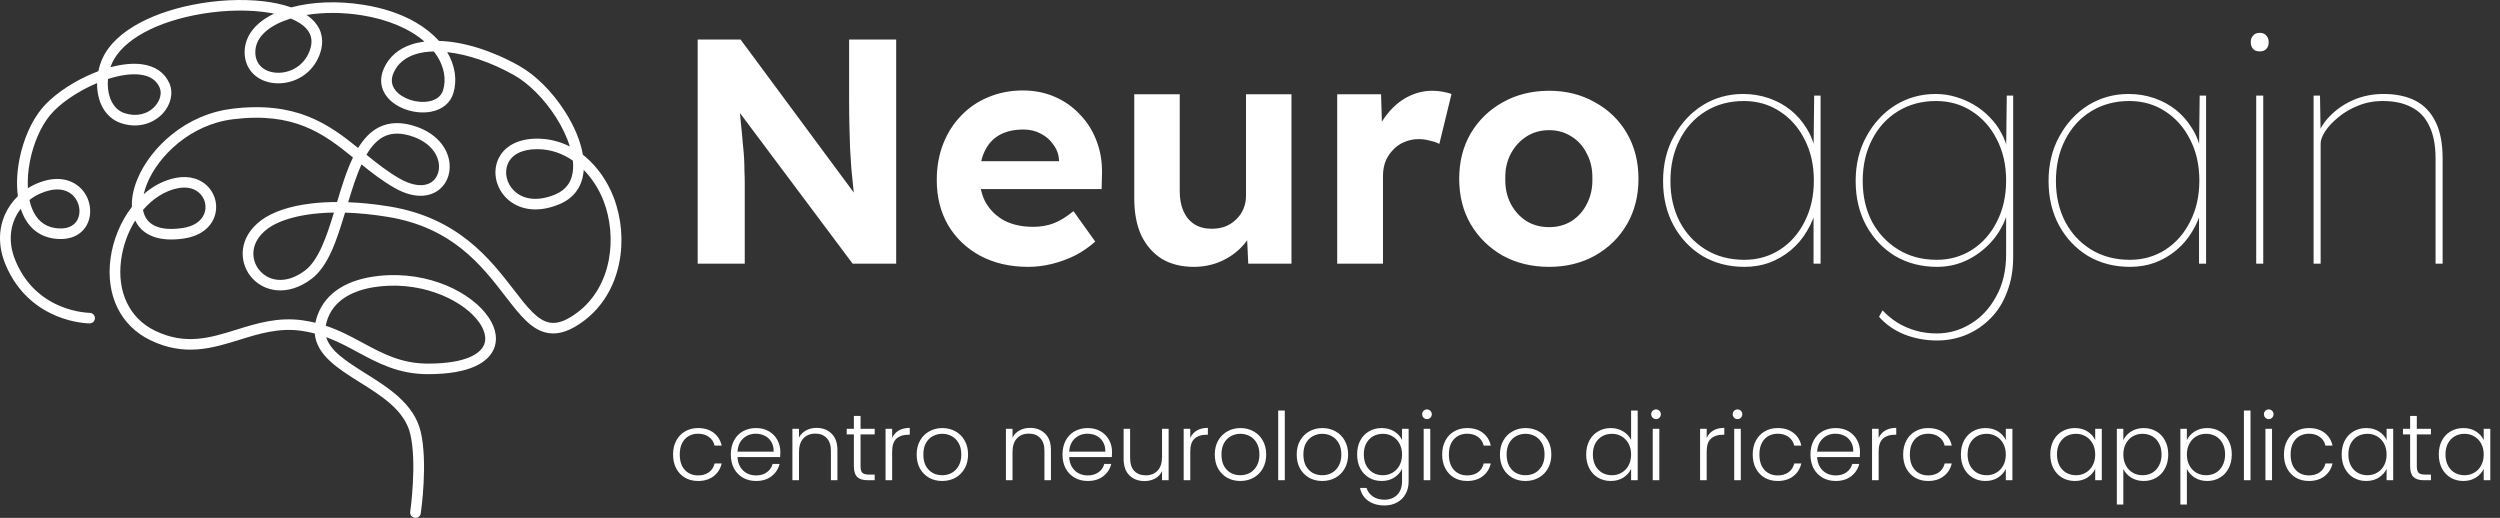
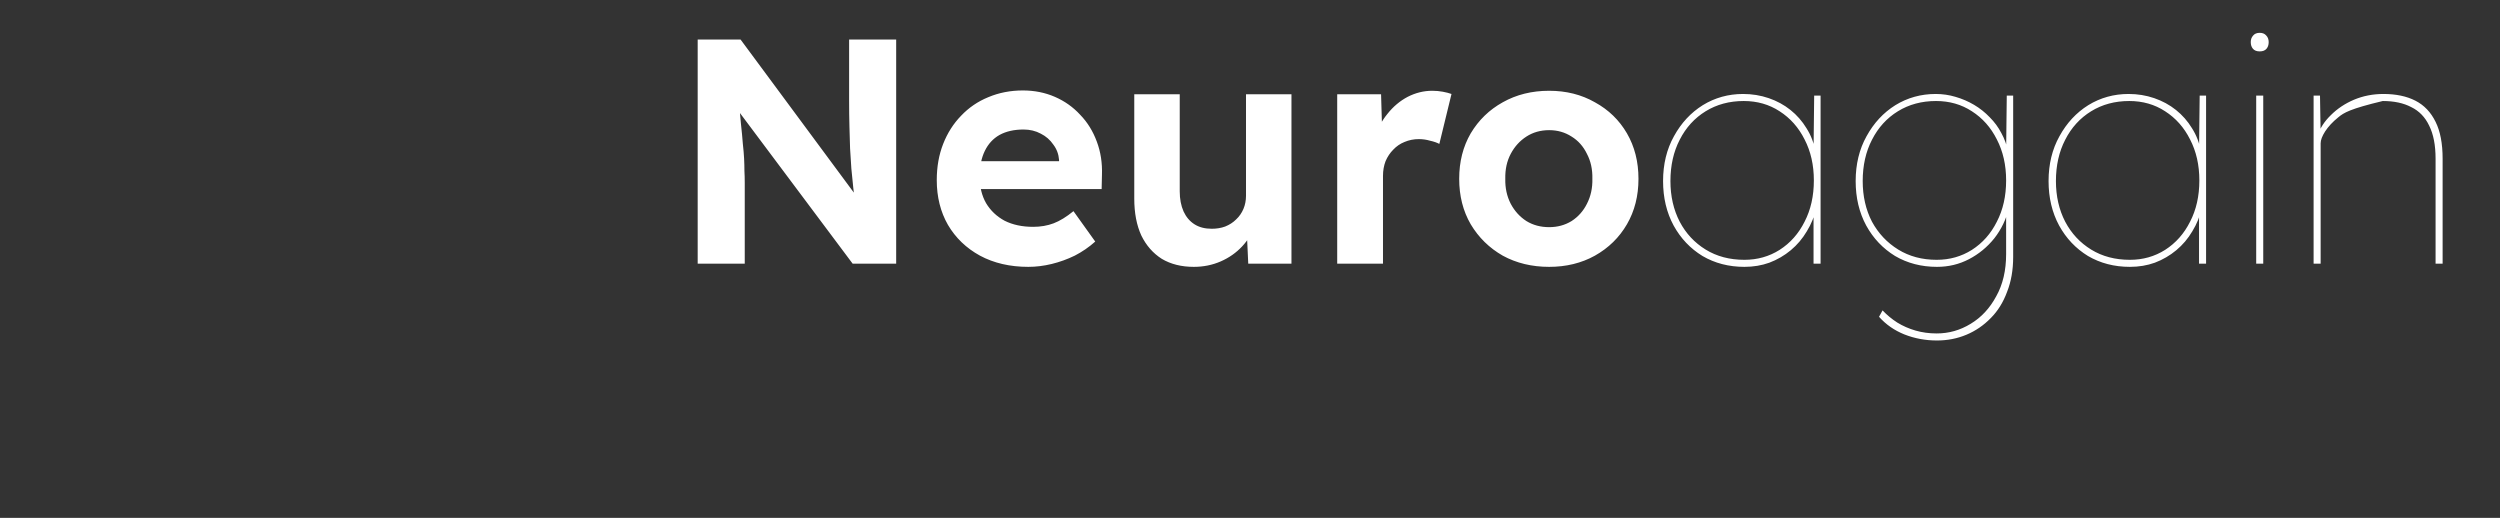
<svg xmlns="http://www.w3.org/2000/svg" width="531" height="110" viewBox="0 0 531 110" fill="none">
  <rect x="0" y="0" width="531" height="110" fill="#333333" stroke="none" />
-   <path d="M88.254 109.998C88.199 109.998 88.144 109.993 88.09 109.987C87.469 109.899 87.037 109.332 87.126 108.718C87.142 108.614 88.608 98.346 87.144 92.188C85.948 87.159 81.094 84.121 76.401 81.184C71.883 78.357 67.243 75.451 66.85 70.833C65.945 70.595 65.001 70.4 64.005 70.259C59.217 69.579 54.981 70.895 50.884 72.167C45.15 73.947 39.223 75.79 31.92 72.249C25.597 69.183 22.439 62.712 23.473 54.939C24.001 50.971 25.606 47.079 27.989 43.978C28 43.962 28.014 43.947 28.025 43.931C27.925 42.151 28.312 40.135 29.192 38.021C30.637 34.546 33.245 31.181 36.533 28.542C40.266 25.549 44.65 23.668 49.213 23.105C62.866 21.417 69.749 26.32 76.062 31.43C77.261 29.477 78.704 27.919 80.532 27.011C82.826 25.872 85.555 25.858 88.64 26.973C92.53 28.378 95.084 31.226 95.472 34.589C95.759 37.068 94.74 39.378 92.814 40.613C91.437 41.498 88.417 42.575 83.684 39.844C81.151 38.382 78.918 36.649 76.781 34.918C75.692 37.308 74.803 40.124 73.952 42.953C76.763 43.061 79.727 43.366 82.77 43.866C97.344 46.258 104.146 55.085 109.112 61.531C111.983 65.257 114.25 68.198 116.935 68.552C118.545 68.766 120.416 68.048 122.654 66.358C130.102 60.73 131.084 50.197 128.208 42.702C127.351 40.469 125.928 38.071 123.984 36.084C123.747 39.517 121.992 42.023 118.902 43.335C116.588 44.317 114.382 44.673 112.347 44.388C110.515 44.133 108.88 43.353 107.618 42.133C105.379 39.965 104.624 36.694 105.742 33.999C106.943 31.105 109.978 29.446 114.073 29.446C116.503 29.446 118.861 30.015 121.039 31.116C120.419 29.105 119.4 26.957 118.038 24.832C115.555 20.96 112.309 17.713 109.132 15.929C104.333 13.232 99.31 11.548 94.984 11.07C96.671 13.911 97.137 16.987 96.295 19.78C95.668 21.863 93.983 23.265 91.55 23.726C88.185 24.367 84.177 23.022 82.228 20.601C80.805 18.832 80.564 16.664 81.549 14.498C82.669 12.032 84.67 10.319 87.496 9.409C88.324 9.142 89.215 8.949 90.157 8.833C87.017 6.1 82.379 4.125 76.865 3.244C72.763 2.589 68.673 2.593 65.117 3.174C65.749 3.602 66.322 4.091 66.811 4.643C68.473 6.526 68.864 8.882 67.943 11.458C66.418 15.718 62.587 17.702 59.108 17.702C58.61 17.702 58.121 17.662 57.646 17.581C54.188 16.996 51.955 14.447 51.955 11.084C51.955 8.739 53.044 6.584 55.106 4.853C55.989 4.113 57.034 3.461 58.214 2.901C57.434 2.741 56.607 2.609 55.738 2.508C51.33 1.988 46.191 2.244 41.273 3.23C31.772 5.136 25.11 9.27 23.455 14.285C25.913 13.62 28.189 13.395 30.112 13.644C32.934 14.012 34.962 15.406 35.971 17.677C36.867 19.693 36.315 22.218 34.564 24.112C32.866 25.948 29.658 27.455 25.752 26.17C22.18 24.997 20.572 21.417 20.618 17.646C16.541 19.357 12.639 22.002 10.577 24.54C8.651 26.91 7.117 30.421 6.371 34.176C5.971 36.192 5.823 38.169 5.923 39.967C6.464 39.624 7.03 39.322 7.619 39.064C13.144 36.638 16.22 38.994 17.287 40.12C19.235 42.176 19.724 45.388 18.451 47.758C17.194 50.101 14.592 51.153 11.319 50.65C8.215 50.173 5.912 48.238 4.661 45.054C4.57 44.823 4.484 44.586 4.407 44.341C2.29 47.083 1.467 50.978 3.274 55.338C5.173 59.919 8.383 63.176 12.817 65.024C16.168 66.42 19.006 66.447 19.033 66.447C19.66 66.45 20.167 66.952 20.165 67.57C20.165 68.189 19.656 68.689 19.031 68.689C18.899 68.689 15.782 68.671 12.026 67.127C8.551 65.698 3.847 62.64 1.174 56.188C-0.348 52.52 -0.391 48.857 1.048 45.592C1.696 44.122 2.642 42.781 3.802 41.649C3.474 39.27 3.586 36.566 4.145 33.748C4.959 29.65 6.66 25.784 8.808 23.141C10.857 20.623 14.463 18.007 18.46 16.144C19.281 15.761 20.095 15.42 20.895 15.119C21 14.604 21.136 14.095 21.3 13.595C22.334 10.458 24.799 7.719 28.625 5.452C31.909 3.506 36.128 1.979 40.826 1.035C45.971 -0.003 51.364 -0.27 56.009 0.277C57.798 0.488 59.899 0.874 61.861 1.569C66.258 0.374 71.69 0.138 77.231 1.024C81.455 1.699 85.161 2.941 88.242 4.717C90.202 5.844 91.891 7.194 93.231 8.687C98.314 8.833 104.392 10.676 110.26 13.976C113.75 15.938 117.288 19.455 119.962 23.628C122.001 26.809 123.315 29.993 123.802 32.867C123.972 32.999 124.143 33.138 124.309 33.277C126.894 35.452 129.033 38.514 130.336 41.904C132.03 46.319 132.448 51.287 131.509 55.894C130.473 60.992 127.89 65.223 124.038 68.131C121.296 70.203 118.875 71.066 116.635 70.768C113.016 70.288 110.494 67.019 107.304 62.88C102.305 56.392 96.079 48.319 82.397 46.072C79.061 45.525 76.024 45.24 73.288 45.162C71.504 51.096 69.708 56.578 66.142 59.251C63.726 61.062 61.15 61.889 58.692 61.643C56.473 61.419 54.508 60.338 53.165 58.6C50.721 55.439 50.711 50.379 55.422 46.828C57.83 45.014 61.525 43.765 66.111 43.22C67.829 43.016 69.667 42.911 71.592 42.909C72.586 39.597 73.611 36.259 74.969 33.445C68.68 28.336 62.459 23.726 49.493 25.329C40.389 26.455 33.675 33.138 31.288 38.873C30.947 39.696 30.69 40.492 30.519 41.25C32.57 39.443 34.885 38.261 37.345 37.779C40.189 37.223 42.756 37.987 44.386 39.875C45.887 41.615 46.323 44.014 45.523 46.135C44.623 48.523 42.301 50.166 39.157 50.646C33.539 51.5 30.815 49.749 29.521 48.128C29.205 47.733 28.939 47.301 28.721 46.837C27.202 49.258 26.133 52.143 25.722 55.231C24.819 62.006 27.509 67.618 32.918 70.239C39.405 73.384 44.648 71.754 50.197 70.03C54.538 68.683 59.026 67.288 64.324 68.039C65.254 68.171 66.138 68.344 66.984 68.552C67.091 68.01 67.254 67.445 67.475 66.855C69.251 62.125 73.811 59.262 80.662 58.578C91.182 57.526 100.242 62.205 103.755 67.371C105.483 69.911 105.806 72.476 104.662 74.588C103.457 76.816 100.088 79.473 90.886 79.473C84.634 79.473 80.248 77.106 76.008 74.817C73.891 73.673 71.729 72.507 69.294 71.608C70.087 74.422 73.227 76.547 77.615 79.294C82.458 82.325 87.947 85.76 89.354 91.678C90.916 98.252 89.436 108.601 89.372 109.038C89.29 109.596 88.806 110 88.249 110L88.254 109.998ZM69.187 69.185C72.133 70.165 74.646 71.521 77.106 72.848C81.28 75.101 85.221 77.229 90.893 77.229C99.394 77.229 101.918 74.911 102.666 73.53C103.651 71.711 102.593 69.669 101.875 68.615C98.817 64.118 90.425 59.854 80.898 60.804C76.765 61.217 71.451 62.737 69.614 67.631C69.41 68.176 69.269 68.692 69.189 69.185H69.187ZM70.924 45.146C63.935 45.258 59.21 46.794 56.805 48.608C53.112 51.39 53.267 55.033 54.974 57.242C56.818 59.627 60.561 60.62 64.769 57.468C67.641 55.316 69.362 50.3 70.926 45.148L70.924 45.146ZM30.378 44.59C30.528 45.422 30.838 46.148 31.311 46.74C32.632 48.393 35.226 48.978 38.816 48.431C41.158 48.074 42.783 46.982 43.399 45.352C43.913 43.992 43.631 42.447 42.663 41.326C41.565 40.055 39.837 39.575 37.795 39.974C35.026 40.517 32.447 42.187 30.378 44.588V44.59ZM6.253 42.476C6.389 43.106 6.564 43.696 6.778 44.238C7.733 46.666 9.379 48.079 11.669 48.431C13.96 48.783 15.654 48.171 16.443 46.704C17.264 45.178 16.912 43.001 15.627 41.644C14.051 39.983 11.537 39.79 8.545 41.106C7.733 41.463 6.96 41.925 6.255 42.478L6.253 42.476ZM114.075 31.683C110.903 31.683 108.691 32.806 107.845 34.844C107.072 36.707 107.62 38.994 109.21 40.532C111.251 42.51 114.457 42.781 118.004 41.274C120.323 40.29 121.576 38.454 121.724 35.82C121.753 35.279 121.737 34.712 121.676 34.118C119.557 32.64 117.01 31.681 114.073 31.681L114.075 31.683ZM77.836 32.869C80.023 34.647 82.297 36.445 84.832 37.909C87.519 39.461 89.979 39.761 91.575 38.734C92.773 37.965 93.403 36.472 93.215 34.84C92.926 32.338 90.925 30.181 87.86 29.073C85.355 28.168 83.293 28.148 81.555 29.008C80.071 29.746 78.864 31.111 77.834 32.867L77.836 32.869ZM22.941 16.778C22.655 19.953 23.728 23.141 26.47 24.04C28.91 24.843 31.308 24.302 32.886 22.596C34.034 21.357 34.43 19.776 33.893 18.572C33.2 17.014 31.867 16.126 29.817 15.859C27.818 15.599 25.406 15.982 22.941 16.776V16.778ZM92.16 10.929C90.704 10.958 89.37 11.155 88.204 11.532C86.012 12.238 84.47 13.543 83.622 15.409C82.983 16.814 83.115 18.092 84.009 19.204C85.446 20.991 88.567 22.009 91.118 21.522C92.221 21.312 93.638 20.729 94.117 19.137C94.808 16.848 94.349 14.27 92.83 11.882C92.624 11.557 92.401 11.241 92.16 10.929ZM61.766 3.936C59.669 4.573 57.889 5.454 56.58 6.555C55.02 7.864 54.229 9.387 54.229 11.079C54.229 13.362 55.65 14.967 58.032 15.368C60.89 15.85 64.478 14.404 65.802 10.707C66.454 8.889 66.222 7.385 65.099 6.109C64.351 5.261 63.221 4.53 61.768 3.939L61.766 3.936Z" fill="white" />
-   <path d="M148.188 56V8.4H157.3L183.616 43.964H181.712C181.531 42.559 181.372 41.199 181.236 39.884C181.1 38.524 180.964 37.164 180.828 35.804C180.737 34.399 180.647 32.971 180.556 31.52C180.511 30.024 180.465 28.46 180.42 26.828C180.375 25.151 180.352 23.337 180.352 21.388V8.4H190.348V56H181.1L154.24 20.096L156.824 20.164C157.051 22.521 157.232 24.539 157.368 26.216C157.549 27.848 157.685 29.276 157.776 30.5C157.912 31.724 158.003 32.789 158.048 33.696C158.093 34.603 158.116 35.464 158.116 36.28C158.161 37.096 158.184 37.957 158.184 38.864V56H148.188ZM218.416 56.68C214.517 56.68 211.094 55.887 208.148 54.3C205.246 52.713 202.98 50.537 201.348 47.772C199.761 45.007 198.968 41.833 198.968 38.252C198.968 35.441 199.421 32.88 200.328 30.568C201.234 28.256 202.504 26.261 204.136 24.584C205.768 22.861 207.694 21.547 209.916 20.64C212.182 19.688 214.63 19.212 217.26 19.212C219.708 19.212 221.974 19.665 224.06 20.572C226.145 21.479 227.936 22.748 229.432 24.38C230.973 25.967 232.152 27.871 232.968 30.092C233.784 32.268 234.146 34.625 234.056 37.164L233.988 40.156H205.088L203.524 34.24H226.032L224.944 35.464V33.968C224.853 32.744 224.445 31.656 223.72 30.704C223.04 29.707 222.156 28.936 221.068 28.392C219.98 27.803 218.756 27.508 217.396 27.508C215.401 27.508 213.701 27.893 212.296 28.664C210.936 29.435 209.893 30.568 209.168 32.064C208.442 33.56 208.08 35.373 208.08 37.504C208.08 39.68 208.533 41.561 209.44 43.148C210.392 44.735 211.706 45.981 213.384 46.888C215.106 47.749 217.124 48.18 219.436 48.18C221.022 48.18 222.473 47.931 223.788 47.432C225.102 46.933 226.508 46.072 228.004 44.848L232.628 51.308C231.313 52.487 229.862 53.484 228.276 54.3C226.689 55.071 225.057 55.66 223.38 56.068C221.702 56.476 220.048 56.68 218.416 56.68ZM253.567 56.68C250.938 56.68 248.671 56.113 246.767 54.98C244.909 53.801 243.458 52.147 242.415 50.016C241.418 47.84 240.919 45.233 240.919 42.196V20.028H250.575V40.632C250.575 42.264 250.847 43.692 251.391 44.916C251.935 46.095 252.706 47.001 253.703 47.636C254.701 48.271 255.925 48.588 257.375 48.588C258.418 48.588 259.37 48.429 260.231 48.112C261.138 47.749 261.909 47.251 262.543 46.616C263.223 45.981 263.745 45.233 264.107 44.372C264.47 43.511 264.651 42.581 264.651 41.584V20.028H274.307V56H265.127L264.787 48.588L266.555 47.772C266.011 49.449 265.105 50.968 263.835 52.328C262.566 53.688 261.047 54.753 259.279 55.524C257.511 56.295 255.607 56.68 253.567 56.68ZM284.023 56V20.028H293.339L293.679 31.588L292.047 29.208C292.591 27.349 293.475 25.672 294.699 24.176C295.923 22.635 297.351 21.433 298.983 20.572C300.661 19.711 302.406 19.28 304.219 19.28C304.99 19.28 305.738 19.348 306.463 19.484C307.189 19.62 307.801 19.779 308.299 19.96L305.715 30.568C305.217 30.296 304.559 30.069 303.743 29.888C302.973 29.661 302.179 29.548 301.363 29.548C300.275 29.548 299.255 29.752 298.303 30.16C297.397 30.523 296.603 31.067 295.923 31.792C295.243 32.472 294.699 33.288 294.291 34.24C293.929 35.192 293.747 36.235 293.747 37.368V56H284.023ZM329.04 56.68C325.368 56.68 322.082 55.887 319.18 54.3C316.324 52.668 314.058 50.447 312.38 47.636C310.748 44.825 309.932 41.607 309.932 37.98C309.932 34.353 310.748 31.135 312.38 28.324C314.058 25.513 316.324 23.315 319.18 21.728C322.082 20.096 325.368 19.28 329.04 19.28C332.667 19.28 335.908 20.096 338.764 21.728C341.666 23.315 343.932 25.513 345.564 28.324C347.196 31.135 348.012 34.353 348.012 37.98C348.012 41.607 347.196 44.825 345.564 47.636C343.932 50.447 341.666 52.668 338.764 54.3C335.908 55.887 332.667 56.68 329.04 56.68ZM329.04 48.248C330.808 48.248 332.395 47.817 333.8 46.956C335.206 46.049 336.294 44.825 337.064 43.284C337.88 41.697 338.266 39.929 338.22 37.98C338.266 35.985 337.88 34.217 337.064 32.676C336.294 31.089 335.206 29.865 333.8 29.004C332.395 28.097 330.808 27.644 329.04 27.644C327.227 27.644 325.618 28.097 324.212 29.004C322.807 29.911 321.696 31.135 320.88 32.676C320.064 34.217 319.679 35.985 319.724 37.98C319.679 39.929 320.064 41.697 320.88 43.284C321.696 44.825 322.807 46.049 324.212 46.956C325.618 47.817 327.227 48.248 329.04 48.248ZM370.508 56.68C367.198 56.68 364.229 55.909 361.6 54.368C359.016 52.781 356.976 50.628 355.48 47.908C353.984 45.143 353.236 41.992 353.236 38.456C353.236 34.875 354.006 31.701 355.548 28.936C357.089 26.125 359.129 23.927 361.668 22.34C364.252 20.753 367.108 19.96 370.236 19.96C372.14 19.96 373.953 20.255 375.676 20.844C377.398 21.433 378.94 22.272 380.3 23.36C381.66 24.448 382.793 25.74 383.7 27.236C384.652 28.732 385.286 30.387 385.604 32.2L385.196 31.996L385.332 20.3H386.692V56H385.196V44.304L385.808 44.1C385.4 45.913 384.72 47.591 383.768 49.132C382.861 50.673 381.728 52.011 380.368 53.144C379.008 54.277 377.489 55.161 375.812 55.796C374.18 56.385 372.412 56.68 370.508 56.68ZM370.508 55.184C373.273 55.184 375.766 54.481 377.988 53.076C380.254 51.625 382.022 49.631 383.292 47.092C384.606 44.553 385.264 41.629 385.264 38.32C385.264 35.056 384.606 32.155 383.292 29.616C382.022 27.077 380.254 25.083 377.988 23.632C375.766 22.181 373.228 21.456 370.372 21.456C367.334 21.456 364.637 22.181 362.28 23.632C359.922 25.083 358.086 27.1 356.772 29.684C355.457 32.223 354.8 35.147 354.8 38.456C354.8 41.675 355.457 44.553 356.772 47.092C358.086 49.585 359.922 51.557 362.28 53.008C364.637 54.459 367.38 55.184 370.508 55.184ZM411.414 72.32C408.966 72.32 406.654 71.889 404.478 71.028C402.347 70.167 400.557 68.92 399.106 67.288L399.854 65.928C400.806 66.925 401.849 67.787 402.982 68.512C404.161 69.237 405.453 69.804 406.858 70.212C408.263 70.62 409.759 70.824 411.346 70.824C413.93 70.824 416.333 70.144 418.554 68.784C420.821 67.424 422.634 65.475 423.994 62.936C425.399 60.443 426.102 57.451 426.102 53.96V44.304L426.714 44.1C426.125 46.548 425.082 48.724 423.586 50.628C422.09 52.487 420.299 53.96 418.214 55.048C416.129 56.136 413.862 56.68 411.414 56.68C408.105 56.68 405.135 55.909 402.506 54.368C399.922 52.781 397.882 50.628 396.386 47.908C394.89 45.143 394.142 41.992 394.142 38.456C394.142 34.875 394.913 31.701 396.454 28.936C397.995 26.125 400.035 23.927 402.574 22.34C405.158 20.753 408.014 19.96 411.142 19.96C412.593 19.96 413.998 20.164 415.358 20.572C416.763 20.98 418.078 21.547 419.302 22.272C420.526 22.997 421.637 23.881 422.634 24.924C423.631 25.921 424.447 27.032 425.082 28.256C425.762 29.48 426.238 30.795 426.51 32.2L426.102 31.996L426.238 20.3H427.598V54.572C427.598 57.337 427.167 59.808 426.306 61.984C425.49 64.205 424.334 66.064 422.838 67.56C421.342 69.101 419.619 70.28 417.67 71.096C415.721 71.912 413.635 72.32 411.414 72.32ZM411.346 55.184C414.111 55.184 416.605 54.481 418.826 53.076C421.093 51.625 422.861 49.631 424.13 47.092C425.445 44.553 426.102 41.629 426.102 38.32C426.102 35.056 425.445 32.155 424.13 29.616C422.861 27.077 421.093 25.083 418.826 23.632C416.605 22.181 414.066 21.456 411.21 21.456C408.173 21.456 405.475 22.181 403.118 23.632C400.761 25.083 398.925 27.1 397.61 29.684C396.295 32.223 395.638 35.147 395.638 38.456C395.638 41.675 396.295 44.553 397.61 47.092C398.97 49.585 400.829 51.557 403.186 53.008C405.543 54.459 408.263 55.184 411.346 55.184ZM452.387 56.68C449.077 56.68 446.108 55.909 443.479 54.368C440.895 52.781 438.855 50.628 437.359 47.908C435.863 45.143 435.115 41.992 435.115 38.456C435.115 34.875 435.885 31.701 437.427 28.936C438.968 26.125 441.008 23.927 443.547 22.34C446.131 20.753 448.987 19.96 452.115 19.96C454.019 19.96 455.832 20.255 457.555 20.844C459.277 21.433 460.819 22.272 462.179 23.36C463.539 24.448 464.672 25.74 465.579 27.236C466.531 28.732 467.165 30.387 467.483 32.2L467.075 31.996L467.211 20.3H468.571V56H467.075V44.304L467.687 44.1C467.279 45.913 466.599 47.591 465.647 49.132C464.74 50.673 463.607 52.011 462.247 53.144C460.887 54.277 459.368 55.161 457.691 55.796C456.059 56.385 454.291 56.68 452.387 56.68ZM452.387 55.184C455.152 55.184 457.645 54.481 459.867 53.076C462.133 51.625 463.901 49.631 465.171 47.092C466.485 44.553 467.143 41.629 467.143 38.32C467.143 35.056 466.485 32.155 465.171 29.616C463.901 27.077 462.133 25.083 459.867 23.632C457.645 22.181 455.107 21.456 452.251 21.456C449.213 21.456 446.516 22.181 444.159 23.632C441.801 25.083 439.965 27.1 438.651 29.684C437.336 32.223 436.679 35.147 436.679 38.456C436.679 41.675 437.336 44.553 438.651 47.092C439.965 49.585 441.801 51.557 444.159 53.008C446.516 54.459 449.259 55.184 452.387 55.184ZM479.217 56V20.3H480.713V56H479.217ZM479.965 10.916C479.33 10.916 478.854 10.735 478.537 10.372C478.219 10.009 478.061 9.533 478.061 8.944C478.061 8.4 478.219 7.947 478.537 7.584C478.854 7.176 479.33 6.972 479.965 6.972C480.554 6.972 481.007 7.153 481.325 7.516C481.687 7.879 481.869 8.355 481.869 8.944C481.869 9.533 481.71 10.009 481.393 10.372C481.075 10.735 480.599 10.916 479.965 10.916ZM491.408 56V20.3H492.768L492.904 28.528L492.292 28.732C492.791 27.191 493.72 25.763 495.08 24.448C496.44 23.088 498.072 22 499.976 21.184C501.926 20.368 504.011 19.96 506.232 19.96C508.907 19.96 511.174 20.436 513.032 21.388C514.891 22.34 516.319 23.836 517.316 25.876C518.314 27.871 518.812 30.477 518.812 33.696V56H517.316V33.696C517.316 30.84 516.863 28.505 515.956 26.692C515.095 24.879 513.826 23.564 512.148 22.748C510.516 21.887 508.499 21.456 506.096 21.456C504.192 21.456 502.424 21.796 500.792 22.476C499.206 23.111 497.823 23.927 496.644 24.924C495.466 25.876 494.536 26.873 493.856 27.916C493.222 28.913 492.904 29.752 492.904 30.432V56H492.156C492.066 56 491.952 56 491.816 56C491.726 56 491.59 56 491.408 56Z" fill="white" />
-   <path d="M142.96 96.54C142.96 95.407 143.187 94.42 143.64 93.58C144.093 92.727 144.72 92.073 145.52 91.62C146.32 91.153 147.233 90.92 148.26 90.92C149.607 90.92 150.713 91.253 151.58 91.92C152.46 92.587 153.027 93.493 153.28 94.64H151.78C151.593 93.853 151.187 93.24 150.56 92.8C149.947 92.347 149.18 92.12 148.26 92.12C147.527 92.12 146.867 92.287 146.28 92.62C145.693 92.953 145.227 93.453 144.88 94.12C144.547 94.773 144.38 95.58 144.38 96.54C144.38 97.5 144.547 98.313 144.88 98.98C145.227 99.647 145.693 100.147 146.28 100.48C146.867 100.813 147.527 100.98 148.26 100.98C149.18 100.98 149.947 100.76 150.56 100.32C151.187 99.867 151.593 99.24 151.78 98.44H153.28C153.027 99.56 152.46 100.46 151.58 101.14C150.7 101.82 149.593 102.16 148.26 102.16C147.233 102.16 146.32 101.933 145.52 101.48C144.72 101.013 144.093 100.36 143.64 99.52C143.187 98.667 142.96 97.673 142.96 96.54ZM165.746 95.98C165.746 96.46 165.732 96.827 165.706 97.08H156.646C156.686 97.907 156.886 98.613 157.246 99.2C157.606 99.787 158.079 100.233 158.666 100.54C159.252 100.833 159.892 100.98 160.586 100.98C161.492 100.98 162.252 100.76 162.866 100.32C163.492 99.88 163.906 99.287 164.106 98.54H165.586C165.319 99.607 164.746 100.48 163.866 101.16C162.999 101.827 161.906 102.16 160.586 102.16C159.559 102.16 158.639 101.933 157.826 101.48C157.012 101.013 156.372 100.36 155.906 99.52C155.452 98.667 155.226 97.673 155.226 96.54C155.226 95.407 155.452 94.413 155.906 93.56C156.359 92.707 156.992 92.053 157.806 91.6C158.619 91.147 159.546 90.92 160.586 90.92C161.626 90.92 162.532 91.147 163.306 91.6C164.092 92.053 164.692 92.667 165.106 93.44C165.532 94.2 165.746 95.047 165.746 95.98ZM164.326 95.94C164.339 95.127 164.172 94.433 163.826 93.86C163.492 93.287 163.032 92.853 162.446 92.56C161.859 92.267 161.219 92.12 160.526 92.12C159.486 92.12 158.599 92.453 157.866 93.12C157.132 93.787 156.726 94.727 156.646 95.94H164.326ZM173.427 90.88C174.734 90.88 175.8 91.287 176.627 92.1C177.454 92.9 177.867 94.067 177.867 95.6V102H176.487V95.76C176.487 94.573 176.187 93.667 175.587 93.04C175 92.413 174.194 92.1 173.167 92.1C172.114 92.1 171.274 92.433 170.647 93.1C170.02 93.767 169.707 94.747 169.707 96.04V102H168.307V91.08H169.707V92.94C170.054 92.273 170.554 91.767 171.207 91.42C171.86 91.06 172.6 90.88 173.427 90.88ZM182.783 92.26V99.04C182.783 99.707 182.91 100.167 183.163 100.42C183.417 100.673 183.863 100.8 184.503 100.8H185.783V102H184.283C183.297 102 182.563 101.773 182.083 101.32C181.603 100.853 181.363 100.093 181.363 99.04V92.26H179.843V91.08H181.363V88.34H182.783V91.08H185.783V92.26H182.783ZM189.492 93.02C189.799 92.34 190.266 91.813 190.892 91.44C191.532 91.067 192.312 90.88 193.232 90.88V92.34H192.852C191.839 92.34 191.026 92.613 190.412 93.16C189.799 93.707 189.492 94.62 189.492 95.9V102H188.092V91.08H189.492V93.02ZM200.118 102.16C199.092 102.16 198.165 101.933 197.338 101.48C196.525 101.013 195.878 100.36 195.398 99.52C194.932 98.667 194.698 97.673 194.698 96.54C194.698 95.407 194.938 94.42 195.418 93.58C195.898 92.727 196.552 92.073 197.378 91.62C198.205 91.153 199.132 90.92 200.158 90.92C201.185 90.92 202.112 91.153 202.938 91.62C203.778 92.073 204.432 92.727 204.898 93.58C205.378 94.42 205.618 95.407 205.618 96.54C205.618 97.66 205.378 98.647 204.898 99.5C204.418 100.353 203.758 101.013 202.918 101.48C202.078 101.933 201.145 102.16 200.118 102.16ZM200.118 100.94C200.838 100.94 201.505 100.78 202.118 100.46C202.732 100.127 203.225 99.633 203.598 98.98C203.985 98.313 204.178 97.5 204.178 96.54C204.178 95.58 203.992 94.773 203.618 94.12C203.245 93.453 202.752 92.96 202.138 92.64C201.525 92.307 200.858 92.14 200.138 92.14C199.418 92.14 198.752 92.307 198.138 92.64C197.525 92.96 197.032 93.453 196.658 94.12C196.298 94.773 196.118 95.58 196.118 96.54C196.118 97.5 196.298 98.313 196.658 98.98C197.032 99.633 197.518 100.127 198.118 100.46C198.732 100.78 199.398 100.94 200.118 100.94ZM218.779 90.88C220.085 90.88 221.152 91.287 221.979 92.1C222.805 92.9 223.219 94.067 223.219 95.6V102H221.839V95.76C221.839 94.573 221.539 93.667 220.939 93.04C220.352 92.413 219.545 92.1 218.519 92.1C217.465 92.1 216.625 92.433 215.999 93.1C215.372 93.767 215.059 94.747 215.059 96.04V102H213.659V91.08H215.059V92.94C215.405 92.273 215.905 91.767 216.559 91.42C217.212 91.06 217.952 90.88 218.779 90.88ZM236.195 95.98C236.195 96.46 236.182 96.827 236.155 97.08H227.095C227.135 97.907 227.335 98.613 227.695 99.2C228.055 99.787 228.528 100.233 229.115 100.54C229.702 100.833 230.342 100.98 231.035 100.98C231.942 100.98 232.702 100.76 233.315 100.32C233.942 99.88 234.355 99.287 234.555 98.54H236.035C235.768 99.607 235.195 100.48 234.315 101.16C233.448 101.827 232.355 102.16 231.035 102.16C230.008 102.16 229.088 101.933 228.275 101.48C227.462 101.013 226.822 100.36 226.355 99.52C225.902 98.667 225.675 97.673 225.675 96.54C225.675 95.407 225.902 94.413 226.355 93.56C226.808 92.707 227.442 92.053 228.255 91.6C229.068 91.147 229.995 90.92 231.035 90.92C232.075 90.92 232.982 91.147 233.755 91.6C234.542 92.053 235.142 92.667 235.555 93.44C235.982 94.2 236.195 95.047 236.195 95.98ZM234.775 95.94C234.788 95.127 234.622 94.433 234.275 93.86C233.942 93.287 233.482 92.853 232.895 92.56C232.308 92.267 231.668 92.12 230.975 92.12C229.935 92.12 229.048 92.453 228.315 93.12C227.582 93.787 227.175 94.727 227.095 95.94H234.775ZM248.216 91.08V102H246.816V100.08C246.496 100.76 246.003 101.28 245.336 101.64C244.67 102 243.923 102.18 243.096 102.18C241.79 102.18 240.723 101.78 239.896 100.98C239.07 100.167 238.656 98.993 238.656 97.46V91.08H240.036V97.3C240.036 98.487 240.33 99.393 240.916 100.02C241.516 100.647 242.33 100.96 243.356 100.96C244.41 100.96 245.25 100.627 245.876 99.96C246.503 99.293 246.816 98.313 246.816 97.02V91.08H248.216ZM252.813 93.02C253.119 92.34 253.586 91.813 254.213 91.44C254.853 91.067 255.633 90.88 256.553 90.88V92.34H256.173C255.159 92.34 254.346 92.613 253.733 93.16C253.119 93.707 252.813 94.62 252.813 95.9V102H251.413V91.08H252.813V93.02ZM263.439 102.16C262.412 102.16 261.485 101.933 260.659 101.48C259.845 101.013 259.199 100.36 258.719 99.52C258.252 98.667 258.019 97.673 258.019 96.54C258.019 95.407 258.259 94.42 258.739 93.58C259.219 92.727 259.872 92.073 260.699 91.62C261.525 91.153 262.452 90.92 263.479 90.92C264.505 90.92 265.432 91.153 266.259 91.62C267.099 92.073 267.752 92.727 268.219 93.58C268.699 94.42 268.939 95.407 268.939 96.54C268.939 97.66 268.699 98.647 268.219 99.5C267.739 100.353 267.079 101.013 266.239 101.48C265.399 101.933 264.465 102.16 263.439 102.16ZM263.439 100.94C264.159 100.94 264.825 100.78 265.439 100.46C266.052 100.127 266.545 99.633 266.919 98.98C267.305 98.313 267.499 97.5 267.499 96.54C267.499 95.58 267.312 94.773 266.939 94.12C266.565 93.453 266.072 92.96 265.459 92.64C264.845 92.307 264.179 92.14 263.459 92.14C262.739 92.14 262.072 92.307 261.459 92.64C260.845 92.96 260.352 93.453 259.979 94.12C259.619 94.773 259.439 95.58 259.439 96.54C259.439 97.5 259.619 98.313 259.979 98.98C260.352 99.633 260.839 100.127 261.439 100.46C262.052 100.78 262.719 100.94 263.439 100.94ZM272.891 87.2V102H271.491V87.2H272.891ZM280.841 102.16C279.814 102.16 278.888 101.933 278.061 101.48C277.248 101.013 276.601 100.36 276.121 99.52C275.654 98.667 275.421 97.673 275.421 96.54C275.421 95.407 275.661 94.42 276.141 93.58C276.621 92.727 277.274 92.073 278.101 91.62C278.928 91.153 279.854 90.92 280.881 90.92C281.908 90.92 282.834 91.153 283.661 91.62C284.501 92.073 285.154 92.727 285.621 93.58C286.101 94.42 286.341 95.407 286.341 96.54C286.341 97.66 286.101 98.647 285.621 99.5C285.141 100.353 284.481 101.013 283.641 101.48C282.801 101.933 281.868 102.16 280.841 102.16ZM280.841 100.94C281.561 100.94 282.228 100.78 282.841 100.46C283.454 100.127 283.948 99.633 284.321 98.98C284.708 98.313 284.901 97.5 284.901 96.54C284.901 95.58 284.714 94.773 284.341 94.12C283.968 93.453 283.474 92.96 282.861 92.64C282.248 92.307 281.581 92.14 280.861 92.14C280.141 92.14 279.474 92.307 278.861 92.64C278.248 92.96 277.754 93.453 277.381 94.12C277.021 94.773 276.841 95.58 276.841 96.54C276.841 97.5 277.021 98.313 277.381 98.98C277.754 99.633 278.241 100.127 278.841 100.46C279.454 100.78 280.121 100.94 280.841 100.94ZM293.473 90.92C294.5 90.92 295.393 91.16 296.153 91.64C296.913 92.12 297.46 92.727 297.793 93.46V91.08H299.193V102.28C299.193 103.28 298.973 104.167 298.533 104.94C298.106 105.713 297.506 106.307 296.733 106.72C295.96 107.147 295.08 107.36 294.093 107.36C292.693 107.36 291.526 107.027 290.593 106.36C289.673 105.693 289.1 104.787 288.873 103.64H290.253C290.493 104.4 290.946 105.007 291.613 105.46C292.293 105.913 293.12 106.14 294.093 106.14C294.8 106.14 295.433 105.987 295.993 105.68C296.553 105.387 296.993 104.947 297.313 104.36C297.633 103.773 297.793 103.08 297.793 102.28V99.58C297.446 100.327 296.893 100.947 296.133 101.44C295.386 101.92 294.5 102.16 293.473 102.16C292.473 102.16 291.573 101.927 290.773 101.46C289.986 100.993 289.366 100.333 288.913 99.48C288.473 98.627 288.253 97.64 288.253 96.52C288.253 95.4 288.473 94.42 288.913 93.58C289.366 92.727 289.986 92.073 290.773 91.62C291.573 91.153 292.473 90.92 293.473 90.92ZM297.793 96.54C297.793 95.66 297.613 94.887 297.253 94.22C296.893 93.553 296.4 93.04 295.773 92.68C295.16 92.32 294.48 92.14 293.733 92.14C292.96 92.14 292.266 92.313 291.653 92.66C291.04 93.007 290.553 93.513 290.193 94.18C289.846 94.833 289.673 95.613 289.673 96.52C289.673 97.413 289.846 98.2 290.193 98.88C290.553 99.547 291.04 100.06 291.653 100.42C292.266 100.767 292.96 100.94 293.733 100.94C294.48 100.94 295.16 100.76 295.773 100.4C296.4 100.04 296.893 99.527 297.253 98.86C297.613 98.193 297.793 97.42 297.793 96.54ZM303.089 89.02C302.809 89.02 302.569 88.92 302.369 88.72C302.169 88.52 302.069 88.273 302.069 87.98C302.069 87.687 302.169 87.447 302.369 87.26C302.569 87.06 302.809 86.96 303.089 86.96C303.369 86.96 303.609 87.06 303.809 87.26C304.009 87.447 304.109 87.687 304.109 87.98C304.109 88.273 304.009 88.52 303.809 88.72C303.609 88.92 303.369 89.02 303.089 89.02ZM303.789 91.08V102H302.389V91.08H303.789ZM306.319 96.54C306.319 95.407 306.546 94.42 306.999 93.58C307.453 92.727 308.079 92.073 308.879 91.62C309.679 91.153 310.593 90.92 311.619 90.92C312.966 90.92 314.073 91.253 314.939 91.92C315.819 92.587 316.386 93.493 316.639 94.64H315.139C314.953 93.853 314.546 93.24 313.919 92.8C313.306 92.347 312.539 92.12 311.619 92.12C310.886 92.12 310.226 92.287 309.639 92.62C309.053 92.953 308.586 93.453 308.239 94.12C307.906 94.773 307.739 95.58 307.739 96.54C307.739 97.5 307.906 98.313 308.239 98.98C308.586 99.647 309.053 100.147 309.639 100.48C310.226 100.813 310.886 100.98 311.619 100.98C312.539 100.98 313.306 100.76 313.919 100.32C314.546 99.867 314.953 99.24 315.139 98.44H316.639C316.386 99.56 315.819 100.46 314.939 101.14C314.059 101.82 312.953 102.16 311.619 102.16C310.593 102.16 309.679 101.933 308.879 101.48C308.079 101.013 307.453 100.36 306.999 99.52C306.546 98.667 306.319 97.673 306.319 96.54ZM324.005 102.16C322.978 102.16 322.052 101.933 321.225 101.48C320.412 101.013 319.765 100.36 319.285 99.52C318.818 98.667 318.585 97.673 318.585 96.54C318.585 95.407 318.825 94.42 319.305 93.58C319.785 92.727 320.438 92.073 321.265 91.62C322.092 91.153 323.018 90.92 324.045 90.92C325.072 90.92 325.998 91.153 326.825 91.62C327.665 92.073 328.318 92.727 328.785 93.58C329.265 94.42 329.505 95.407 329.505 96.54C329.505 97.66 329.265 98.647 328.785 99.5C328.305 100.353 327.645 101.013 326.805 101.48C325.965 101.933 325.032 102.16 324.005 102.16ZM324.005 100.94C324.725 100.94 325.392 100.78 326.005 100.46C326.618 100.127 327.112 99.633 327.485 98.98C327.872 98.313 328.065 97.5 328.065 96.54C328.065 95.58 327.878 94.773 327.505 94.12C327.132 93.453 326.638 92.96 326.025 92.64C325.412 92.307 324.745 92.14 324.025 92.14C323.305 92.14 322.638 92.307 322.025 92.64C321.412 92.96 320.918 93.453 320.545 94.12C320.185 94.773 320.005 95.58 320.005 96.54C320.005 97.5 320.185 98.313 320.545 98.98C320.918 99.633 321.405 100.127 322.005 100.46C322.618 100.78 323.285 100.94 324.005 100.94ZM336.905 96.52C336.905 95.4 337.132 94.42 337.585 93.58C338.039 92.727 338.659 92.073 339.445 91.62C340.245 91.153 341.145 90.92 342.145 90.92C343.105 90.92 343.972 91.153 344.745 91.62C345.519 92.087 346.085 92.693 346.445 93.44V87.2H347.845V102H346.445V99.56C346.112 100.32 345.565 100.947 344.805 101.44C344.045 101.92 343.152 102.16 342.125 102.16C341.125 102.16 340.225 101.927 339.425 101.46C338.639 100.993 338.019 100.333 337.565 99.48C337.125 98.627 336.905 97.64 336.905 96.52ZM346.445 96.54C346.445 95.66 346.265 94.887 345.905 94.22C345.545 93.553 345.052 93.04 344.425 92.68C343.812 92.32 343.132 92.14 342.385 92.14C341.612 92.14 340.919 92.313 340.305 92.66C339.692 93.007 339.205 93.513 338.845 94.18C338.499 94.833 338.325 95.613 338.325 96.52C338.325 97.413 338.499 98.2 338.845 98.88C339.205 99.547 339.692 100.06 340.305 100.42C340.919 100.767 341.612 100.94 342.385 100.94C343.132 100.94 343.812 100.76 344.425 100.4C345.052 100.04 345.545 99.527 345.905 98.86C346.265 98.193 346.445 97.42 346.445 96.54ZM351.741 89.02C351.461 89.02 351.221 88.92 351.021 88.72C350.821 88.52 350.721 88.273 350.721 87.98C350.721 87.687 350.821 87.447 351.021 87.26C351.221 87.06 351.461 86.96 351.741 86.96C352.021 86.96 352.261 87.06 352.461 87.26C352.661 87.447 352.761 87.687 352.761 87.98C352.761 88.273 352.661 88.52 352.461 88.72C352.261 88.92 352.021 89.02 351.741 89.02ZM352.441 91.08V102H351.041V91.08H352.441ZM362.5 93.02C362.807 92.34 363.273 91.813 363.9 91.44C364.54 91.067 365.32 90.88 366.24 90.88V92.34H365.86C364.847 92.34 364.033 92.613 363.42 93.16C362.807 93.707 362.5 94.62 362.5 95.9V102H361.1V91.08H362.5V93.02ZM369.046 89.02C368.766 89.02 368.526 88.92 368.326 88.72C368.126 88.52 368.026 88.273 368.026 87.98C368.026 87.687 368.126 87.447 368.326 87.26C368.526 87.06 368.766 86.96 369.046 86.96C369.326 86.96 369.566 87.06 369.766 87.26C369.966 87.447 370.066 87.687 370.066 87.98C370.066 88.273 369.966 88.52 369.766 88.72C369.566 88.92 369.326 89.02 369.046 89.02ZM369.746 91.08V102H368.346V91.08H369.746ZM372.276 96.54C372.276 95.407 372.503 94.42 372.956 93.58C373.41 92.727 374.036 92.073 374.836 91.62C375.636 91.153 376.55 90.92 377.576 90.92C378.923 90.92 380.03 91.253 380.896 91.92C381.776 92.587 382.343 93.493 382.596 94.64H381.096C380.91 93.853 380.503 93.24 379.876 92.8C379.263 92.347 378.496 92.12 377.576 92.12C376.843 92.12 376.183 92.287 375.596 92.62C375.01 92.953 374.543 93.453 374.196 94.12C373.863 94.773 373.696 95.58 373.696 96.54C373.696 97.5 373.863 98.313 374.196 98.98C374.543 99.647 375.01 100.147 375.596 100.48C376.183 100.813 376.843 100.98 377.576 100.98C378.496 100.98 379.263 100.76 379.876 100.32C380.503 99.867 380.91 99.24 381.096 98.44H382.596C382.343 99.56 381.776 100.46 380.896 101.14C380.016 101.82 378.91 102.16 377.576 102.16C376.55 102.16 375.636 101.933 374.836 101.48C374.036 101.013 373.41 100.36 372.956 99.52C372.503 98.667 372.276 97.673 372.276 96.54ZM395.062 95.98C395.062 96.46 395.049 96.827 395.022 97.08H385.962C386.002 97.907 386.202 98.613 386.562 99.2C386.922 99.787 387.395 100.233 387.982 100.54C388.569 100.833 389.209 100.98 389.902 100.98C390.809 100.98 391.569 100.76 392.182 100.32C392.809 99.88 393.222 99.287 393.422 98.54H394.902C394.635 99.607 394.062 100.48 393.182 101.16C392.315 101.827 391.222 102.16 389.902 102.16C388.875 102.16 387.955 101.933 387.142 101.48C386.329 101.013 385.689 100.36 385.222 99.52C384.769 98.667 384.542 97.673 384.542 96.54C384.542 95.407 384.769 94.413 385.222 93.56C385.675 92.707 386.309 92.053 387.122 91.6C387.935 91.147 388.862 90.92 389.902 90.92C390.942 90.92 391.849 91.147 392.622 91.6C393.409 92.053 394.009 92.667 394.422 93.44C394.849 94.2 395.062 95.047 395.062 95.98ZM393.642 95.94C393.655 95.127 393.489 94.433 393.142 93.86C392.809 93.287 392.349 92.853 391.762 92.56C391.175 92.267 390.535 92.12 389.842 92.12C388.802 92.12 387.915 92.453 387.182 93.12C386.449 93.787 386.042 94.727 385.962 95.94H393.642ZM399.023 93.02C399.33 92.34 399.797 91.813 400.423 91.44C401.063 91.067 401.843 90.88 402.763 90.88V92.34H402.383C401.37 92.34 400.557 92.613 399.943 93.16C399.33 93.707 399.023 94.62 399.023 95.9V102H397.623V91.08H399.023V93.02ZM404.23 96.54C404.23 95.407 404.456 94.42 404.91 93.58C405.363 92.727 405.99 92.073 406.79 91.62C407.59 91.153 408.503 90.92 409.53 90.92C410.876 90.92 411.983 91.253 412.85 91.92C413.73 92.587 414.296 93.493 414.55 94.64H413.05C412.863 93.853 412.456 93.24 411.83 92.8C411.216 92.347 410.45 92.12 409.53 92.12C408.796 92.12 408.136 92.287 407.55 92.62C406.963 92.953 406.496 93.453 406.15 94.12C405.816 94.773 405.65 95.58 405.65 96.54C405.65 97.5 405.816 98.313 406.15 98.98C406.496 99.647 406.963 100.147 407.55 100.48C408.136 100.813 408.796 100.98 409.53 100.98C410.45 100.98 411.216 100.76 411.83 100.32C412.456 99.867 412.863 99.24 413.05 98.44H414.55C414.296 99.56 413.73 100.46 412.85 101.14C411.97 101.82 410.863 102.16 409.53 102.16C408.503 102.16 407.59 101.933 406.79 101.48C405.99 101.013 405.363 100.36 404.91 99.52C404.456 98.667 404.23 97.673 404.23 96.54ZM416.495 96.52C416.495 95.4 416.715 94.42 417.155 93.58C417.608 92.727 418.228 92.073 419.015 91.62C419.815 91.153 420.715 90.92 421.715 90.92C422.755 90.92 423.648 91.16 424.395 91.64C425.155 92.12 425.702 92.733 426.035 93.48V91.08H427.435V102H426.035V99.58C425.688 100.327 425.135 100.947 424.375 101.44C423.628 101.92 422.735 102.16 421.695 102.16C420.708 102.16 419.815 101.927 419.015 101.46C418.228 100.993 417.608 100.333 417.155 99.48C416.715 98.627 416.495 97.64 416.495 96.52ZM426.035 96.54C426.035 95.66 425.855 94.887 425.495 94.22C425.135 93.553 424.642 93.04 424.015 92.68C423.402 92.32 422.722 92.14 421.975 92.14C421.202 92.14 420.508 92.313 419.895 92.66C419.282 93.007 418.795 93.513 418.435 94.18C418.088 94.833 417.915 95.613 417.915 96.52C417.915 97.413 418.088 98.2 418.435 98.88C418.795 99.547 419.282 100.06 419.895 100.42C420.508 100.767 421.202 100.94 421.975 100.94C422.722 100.94 423.402 100.76 424.015 100.4C424.642 100.04 425.135 99.527 425.495 98.86C425.855 98.193 426.035 97.42 426.035 96.54ZM435.48 96.52C435.48 95.4 435.7 94.42 436.14 93.58C436.593 92.727 437.213 92.073 438 91.62C438.8 91.153 439.7 90.92 440.7 90.92C441.74 90.92 442.633 91.16 443.38 91.64C444.14 92.12 444.686 92.733 445.02 93.48V91.08H446.42V102H445.02V99.58C444.673 100.327 444.12 100.947 443.36 101.44C442.613 101.92 441.72 102.16 440.68 102.16C439.693 102.16 438.8 101.927 438 101.46C437.213 100.993 436.593 100.333 436.14 99.48C435.7 98.627 435.48 97.64 435.48 96.52ZM445.02 96.54C445.02 95.66 444.84 94.887 444.48 94.22C444.12 93.553 443.626 93.04 443 92.68C442.386 92.32 441.706 92.14 440.96 92.14C440.186 92.14 439.493 92.313 438.88 92.66C438.266 93.007 437.78 93.513 437.42 94.18C437.073 94.833 436.9 95.613 436.9 96.52C436.9 97.413 437.073 98.2 437.42 98.88C437.78 99.547 438.266 100.06 438.88 100.42C439.493 100.767 440.186 100.94 440.96 100.94C441.706 100.94 442.386 100.76 443 100.4C443.626 100.04 444.12 99.527 444.48 98.86C444.84 98.193 445.02 97.42 445.02 96.54ZM450.996 93.48C451.342 92.747 451.889 92.14 452.636 91.66C453.396 91.167 454.296 90.92 455.336 90.92C456.322 90.92 457.209 91.153 457.996 91.62C458.796 92.073 459.416 92.727 459.856 93.58C460.309 94.42 460.536 95.4 460.536 96.52C460.536 97.64 460.309 98.627 459.856 99.48C459.416 100.333 458.796 100.993 457.996 101.46C457.209 101.927 456.322 102.16 455.336 102.16C454.309 102.16 453.416 101.92 452.656 101.44C451.896 100.947 451.342 100.333 450.996 99.6V107.16H449.616V91.08H450.996V93.48ZM459.116 96.52C459.116 95.613 458.936 94.833 458.576 94.18C458.229 93.513 457.749 93.007 457.136 92.66C456.522 92.313 455.829 92.14 455.056 92.14C454.309 92.14 453.622 92.32 452.996 92.68C452.382 93.04 451.896 93.553 451.536 94.22C451.176 94.887 450.996 95.66 450.996 96.54C450.996 97.42 451.176 98.193 451.536 98.86C451.896 99.527 452.382 100.04 452.996 100.4C453.622 100.76 454.309 100.94 455.056 100.94C455.829 100.94 456.522 100.767 457.136 100.42C457.749 100.06 458.229 99.547 458.576 98.88C458.936 98.2 459.116 97.413 459.116 96.52ZM464.492 93.48C464.838 92.747 465.385 92.14 466.132 91.66C466.892 91.167 467.792 90.92 468.832 90.92C469.818 90.92 470.705 91.153 471.492 91.62C472.292 92.073 472.912 92.727 473.352 93.58C473.805 94.42 474.032 95.4 474.032 96.52C474.032 97.64 473.805 98.627 473.352 99.48C472.912 100.333 472.292 100.993 471.492 101.46C470.705 101.927 469.818 102.16 468.832 102.16C467.805 102.16 466.912 101.92 466.152 101.44C465.392 100.947 464.838 100.333 464.492 99.6V107.16H463.112V91.08H464.492V93.48ZM472.612 96.52C472.612 95.613 472.432 94.833 472.072 94.18C471.725 93.513 471.245 93.007 470.632 92.66C470.018 92.313 469.325 92.14 468.552 92.14C467.805 92.14 467.118 92.32 466.492 92.68C465.878 93.04 465.392 93.553 465.032 94.22C464.672 94.887 464.492 95.66 464.492 96.54C464.492 97.42 464.672 98.193 465.032 98.86C465.392 99.527 465.878 100.04 466.492 100.4C467.118 100.76 467.805 100.94 468.552 100.94C469.325 100.94 470.018 100.767 470.632 100.42C471.245 100.06 471.725 99.547 472.072 98.88C472.432 98.2 472.612 97.413 472.612 96.52ZM478.008 87.2V102H476.608V87.2H478.008ZM481.878 89.02C481.598 89.02 481.358 88.92 481.158 88.72C480.958 88.52 480.858 88.273 480.858 87.98C480.858 87.687 480.958 87.447 481.158 87.26C481.358 87.06 481.598 86.96 481.878 86.96C482.158 86.96 482.398 87.06 482.598 87.26C482.798 87.447 482.898 87.687 482.898 87.98C482.898 88.273 482.798 88.52 482.598 88.72C482.398 88.92 482.158 89.02 481.878 89.02ZM482.578 91.08V102H481.178V91.08H482.578ZM485.108 96.54C485.108 95.407 485.335 94.42 485.788 93.58C486.242 92.727 486.868 92.073 487.668 91.62C488.468 91.153 489.382 90.92 490.408 90.92C491.755 90.92 492.862 91.253 493.728 91.92C494.608 92.587 495.175 93.493 495.428 94.64H493.928C493.742 93.853 493.335 93.24 492.708 92.8C492.095 92.347 491.328 92.12 490.408 92.12C489.675 92.12 489.015 92.287 488.428 92.62C487.842 92.953 487.375 93.453 487.028 94.12C486.695 94.773 486.528 95.58 486.528 96.54C486.528 97.5 486.695 98.313 487.028 98.98C487.375 99.647 487.842 100.147 488.428 100.48C489.015 100.813 489.675 100.98 490.408 100.98C491.328 100.98 492.095 100.76 492.708 100.32C493.335 99.867 493.742 99.24 493.928 98.44H495.428C495.175 99.56 494.608 100.46 493.728 101.14C492.848 101.82 491.742 102.16 490.408 102.16C489.382 102.16 488.468 101.933 487.668 101.48C486.868 101.013 486.242 100.36 485.788 99.52C485.335 98.667 485.108 97.673 485.108 96.54ZM497.374 96.52C497.374 95.4 497.594 94.42 498.034 93.58C498.487 92.727 499.107 92.073 499.894 91.62C500.694 91.153 501.594 90.92 502.594 90.92C503.634 90.92 504.527 91.16 505.274 91.64C506.034 92.12 506.581 92.733 506.914 93.48V91.08H508.314V102H506.914V99.58C506.567 100.327 506.014 100.947 505.254 101.44C504.507 101.92 503.614 102.16 502.574 102.16C501.587 102.16 500.694 101.927 499.894 101.46C499.107 100.993 498.487 100.333 498.034 99.48C497.594 98.627 497.374 97.64 497.374 96.52ZM506.914 96.54C506.914 95.66 506.734 94.887 506.374 94.22C506.014 93.553 505.521 93.04 504.894 92.68C504.281 92.32 503.601 92.14 502.854 92.14C502.081 92.14 501.387 92.313 500.774 92.66C500.161 93.007 499.674 93.513 499.314 94.18C498.967 94.833 498.794 95.613 498.794 96.52C498.794 97.413 498.967 98.2 499.314 98.88C499.674 99.547 500.161 100.06 500.774 100.42C501.387 100.767 502.081 100.94 502.854 100.94C503.601 100.94 504.281 100.76 504.894 100.4C505.521 100.04 506.014 99.527 506.374 98.86C506.734 98.193 506.914 97.42 506.914 96.54ZM513.33 92.26V99.04C513.33 99.707 513.457 100.167 513.71 100.42C513.963 100.673 514.41 100.8 515.05 100.8H516.33V102H514.83C513.843 102 513.11 101.773 512.63 101.32C512.15 100.853 511.91 100.093 511.91 99.04V92.26H510.39V91.08H511.91V88.34H513.33V91.08H516.33V92.26H513.33ZM517.999 96.52C517.999 95.4 518.219 94.42 518.659 93.58C519.112 92.727 519.732 92.073 520.519 91.62C521.319 91.153 522.219 90.92 523.219 90.92C524.259 90.92 525.152 91.16 525.899 91.64C526.659 92.12 527.206 92.733 527.539 93.48V91.08H528.939V102H527.539V99.58C527.192 100.327 526.639 100.947 525.879 101.44C525.132 101.92 524.239 102.16 523.199 102.16C522.212 102.16 521.319 101.927 520.519 101.46C519.732 100.993 519.112 100.333 518.659 99.48C518.219 98.627 517.999 97.64 517.999 96.52ZM527.539 96.54C527.539 95.66 527.359 94.887 526.999 94.22C526.639 93.553 526.146 93.04 525.519 92.68C524.906 92.32 524.226 92.14 523.479 92.14C522.706 92.14 522.012 92.313 521.399 92.66C520.786 93.007 520.299 93.513 519.939 94.18C519.592 94.833 519.419 95.613 519.419 96.52C519.419 97.413 519.592 98.2 519.939 98.88C520.299 99.547 520.786 100.06 521.399 100.42C522.012 100.767 522.706 100.94 523.479 100.94C524.226 100.94 524.906 100.76 525.519 100.4C526.146 100.04 526.639 99.527 526.999 98.86C527.359 98.193 527.539 97.42 527.539 96.54Z" fill="white" />
+   <path d="M148.188 56V8.4H157.3L183.616 43.964H181.712C181.531 42.559 181.372 41.199 181.236 39.884C181.1 38.524 180.964 37.164 180.828 35.804C180.737 34.399 180.647 32.971 180.556 31.52C180.511 30.024 180.465 28.46 180.42 26.828C180.375 25.151 180.352 23.337 180.352 21.388V8.4H190.348V56H181.1L154.24 20.096L156.824 20.164C157.051 22.521 157.232 24.539 157.368 26.216C157.549 27.848 157.685 29.276 157.776 30.5C157.912 31.724 158.003 32.789 158.048 33.696C158.093 34.603 158.116 35.464 158.116 36.28C158.161 37.096 158.184 37.957 158.184 38.864V56H148.188ZM218.416 56.68C214.517 56.68 211.094 55.887 208.148 54.3C205.246 52.713 202.98 50.537 201.348 47.772C199.761 45.007 198.968 41.833 198.968 38.252C198.968 35.441 199.421 32.88 200.328 30.568C201.234 28.256 202.504 26.261 204.136 24.584C205.768 22.861 207.694 21.547 209.916 20.64C212.182 19.688 214.63 19.212 217.26 19.212C219.708 19.212 221.974 19.665 224.06 20.572C226.145 21.479 227.936 22.748 229.432 24.38C230.973 25.967 232.152 27.871 232.968 30.092C233.784 32.268 234.146 34.625 234.056 37.164L233.988 40.156H205.088L203.524 34.24H226.032L224.944 35.464V33.968C224.853 32.744 224.445 31.656 223.72 30.704C223.04 29.707 222.156 28.936 221.068 28.392C219.98 27.803 218.756 27.508 217.396 27.508C215.401 27.508 213.701 27.893 212.296 28.664C210.936 29.435 209.893 30.568 209.168 32.064C208.442 33.56 208.08 35.373 208.08 37.504C208.08 39.68 208.533 41.561 209.44 43.148C210.392 44.735 211.706 45.981 213.384 46.888C215.106 47.749 217.124 48.18 219.436 48.18C221.022 48.18 222.473 47.931 223.788 47.432C225.102 46.933 226.508 46.072 228.004 44.848L232.628 51.308C231.313 52.487 229.862 53.484 228.276 54.3C226.689 55.071 225.057 55.66 223.38 56.068C221.702 56.476 220.048 56.68 218.416 56.68ZM253.567 56.68C250.938 56.68 248.671 56.113 246.767 54.98C244.909 53.801 243.458 52.147 242.415 50.016C241.418 47.84 240.919 45.233 240.919 42.196V20.028H250.575V40.632C250.575 42.264 250.847 43.692 251.391 44.916C251.935 46.095 252.706 47.001 253.703 47.636C254.701 48.271 255.925 48.588 257.375 48.588C258.418 48.588 259.37 48.429 260.231 48.112C261.138 47.749 261.909 47.251 262.543 46.616C263.223 45.981 263.745 45.233 264.107 44.372C264.47 43.511 264.651 42.581 264.651 41.584V20.028H274.307V56H265.127L264.787 48.588L266.555 47.772C266.011 49.449 265.105 50.968 263.835 52.328C262.566 53.688 261.047 54.753 259.279 55.524C257.511 56.295 255.607 56.68 253.567 56.68ZM284.023 56V20.028H293.339L293.679 31.588L292.047 29.208C292.591 27.349 293.475 25.672 294.699 24.176C295.923 22.635 297.351 21.433 298.983 20.572C300.661 19.711 302.406 19.28 304.219 19.28C304.99 19.28 305.738 19.348 306.463 19.484C307.189 19.62 307.801 19.779 308.299 19.96L305.715 30.568C305.217 30.296 304.559 30.069 303.743 29.888C302.973 29.661 302.179 29.548 301.363 29.548C300.275 29.548 299.255 29.752 298.303 30.16C297.397 30.523 296.603 31.067 295.923 31.792C295.243 32.472 294.699 33.288 294.291 34.24C293.929 35.192 293.747 36.235 293.747 37.368V56H284.023ZM329.04 56.68C325.368 56.68 322.082 55.887 319.18 54.3C316.324 52.668 314.058 50.447 312.38 47.636C310.748 44.825 309.932 41.607 309.932 37.98C309.932 34.353 310.748 31.135 312.38 28.324C314.058 25.513 316.324 23.315 319.18 21.728C322.082 20.096 325.368 19.28 329.04 19.28C332.667 19.28 335.908 20.096 338.764 21.728C341.666 23.315 343.932 25.513 345.564 28.324C347.196 31.135 348.012 34.353 348.012 37.98C348.012 41.607 347.196 44.825 345.564 47.636C343.932 50.447 341.666 52.668 338.764 54.3C335.908 55.887 332.667 56.68 329.04 56.68ZM329.04 48.248C330.808 48.248 332.395 47.817 333.8 46.956C335.206 46.049 336.294 44.825 337.064 43.284C337.88 41.697 338.266 39.929 338.22 37.98C338.266 35.985 337.88 34.217 337.064 32.676C336.294 31.089 335.206 29.865 333.8 29.004C332.395 28.097 330.808 27.644 329.04 27.644C327.227 27.644 325.618 28.097 324.212 29.004C322.807 29.911 321.696 31.135 320.88 32.676C320.064 34.217 319.679 35.985 319.724 37.98C319.679 39.929 320.064 41.697 320.88 43.284C321.696 44.825 322.807 46.049 324.212 46.956C325.618 47.817 327.227 48.248 329.04 48.248ZM370.508 56.68C367.198 56.68 364.229 55.909 361.6 54.368C359.016 52.781 356.976 50.628 355.48 47.908C353.984 45.143 353.236 41.992 353.236 38.456C353.236 34.875 354.006 31.701 355.548 28.936C357.089 26.125 359.129 23.927 361.668 22.34C364.252 20.753 367.108 19.96 370.236 19.96C372.14 19.96 373.953 20.255 375.676 20.844C377.398 21.433 378.94 22.272 380.3 23.36C381.66 24.448 382.793 25.74 383.7 27.236C384.652 28.732 385.286 30.387 385.604 32.2L385.196 31.996L385.332 20.3H386.692V56H385.196V44.304L385.808 44.1C385.4 45.913 384.72 47.591 383.768 49.132C382.861 50.673 381.728 52.011 380.368 53.144C379.008 54.277 377.489 55.161 375.812 55.796C374.18 56.385 372.412 56.68 370.508 56.68ZM370.508 55.184C373.273 55.184 375.766 54.481 377.988 53.076C380.254 51.625 382.022 49.631 383.292 47.092C384.606 44.553 385.264 41.629 385.264 38.32C385.264 35.056 384.606 32.155 383.292 29.616C382.022 27.077 380.254 25.083 377.988 23.632C375.766 22.181 373.228 21.456 370.372 21.456C367.334 21.456 364.637 22.181 362.28 23.632C359.922 25.083 358.086 27.1 356.772 29.684C355.457 32.223 354.8 35.147 354.8 38.456C354.8 41.675 355.457 44.553 356.772 47.092C358.086 49.585 359.922 51.557 362.28 53.008C364.637 54.459 367.38 55.184 370.508 55.184ZM411.414 72.32C408.966 72.32 406.654 71.889 404.478 71.028C402.347 70.167 400.557 68.92 399.106 67.288L399.854 65.928C400.806 66.925 401.849 67.787 402.982 68.512C404.161 69.237 405.453 69.804 406.858 70.212C408.263 70.62 409.759 70.824 411.346 70.824C413.93 70.824 416.333 70.144 418.554 68.784C420.821 67.424 422.634 65.475 423.994 62.936C425.399 60.443 426.102 57.451 426.102 53.96V44.304L426.714 44.1C426.125 46.548 425.082 48.724 423.586 50.628C422.09 52.487 420.299 53.96 418.214 55.048C416.129 56.136 413.862 56.68 411.414 56.68C408.105 56.68 405.135 55.909 402.506 54.368C399.922 52.781 397.882 50.628 396.386 47.908C394.89 45.143 394.142 41.992 394.142 38.456C394.142 34.875 394.913 31.701 396.454 28.936C397.995 26.125 400.035 23.927 402.574 22.34C405.158 20.753 408.014 19.96 411.142 19.96C412.593 19.96 413.998 20.164 415.358 20.572C416.763 20.98 418.078 21.547 419.302 22.272C420.526 22.997 421.637 23.881 422.634 24.924C423.631 25.921 424.447 27.032 425.082 28.256C425.762 29.48 426.238 30.795 426.51 32.2L426.102 31.996L426.238 20.3H427.598V54.572C427.598 57.337 427.167 59.808 426.306 61.984C425.49 64.205 424.334 66.064 422.838 67.56C421.342 69.101 419.619 70.28 417.67 71.096C415.721 71.912 413.635 72.32 411.414 72.32ZM411.346 55.184C414.111 55.184 416.605 54.481 418.826 53.076C421.093 51.625 422.861 49.631 424.13 47.092C425.445 44.553 426.102 41.629 426.102 38.32C426.102 35.056 425.445 32.155 424.13 29.616C422.861 27.077 421.093 25.083 418.826 23.632C416.605 22.181 414.066 21.456 411.21 21.456C408.173 21.456 405.475 22.181 403.118 23.632C400.761 25.083 398.925 27.1 397.61 29.684C396.295 32.223 395.638 35.147 395.638 38.456C395.638 41.675 396.295 44.553 397.61 47.092C398.97 49.585 400.829 51.557 403.186 53.008C405.543 54.459 408.263 55.184 411.346 55.184ZM452.387 56.68C449.077 56.68 446.108 55.909 443.479 54.368C440.895 52.781 438.855 50.628 437.359 47.908C435.863 45.143 435.115 41.992 435.115 38.456C435.115 34.875 435.885 31.701 437.427 28.936C438.968 26.125 441.008 23.927 443.547 22.34C446.131 20.753 448.987 19.96 452.115 19.96C454.019 19.96 455.832 20.255 457.555 20.844C459.277 21.433 460.819 22.272 462.179 23.36C463.539 24.448 464.672 25.74 465.579 27.236C466.531 28.732 467.165 30.387 467.483 32.2L467.075 31.996L467.211 20.3H468.571V56H467.075V44.304L467.687 44.1C467.279 45.913 466.599 47.591 465.647 49.132C464.74 50.673 463.607 52.011 462.247 53.144C460.887 54.277 459.368 55.161 457.691 55.796C456.059 56.385 454.291 56.68 452.387 56.68ZM452.387 55.184C455.152 55.184 457.645 54.481 459.867 53.076C462.133 51.625 463.901 49.631 465.171 47.092C466.485 44.553 467.143 41.629 467.143 38.32C467.143 35.056 466.485 32.155 465.171 29.616C463.901 27.077 462.133 25.083 459.867 23.632C457.645 22.181 455.107 21.456 452.251 21.456C449.213 21.456 446.516 22.181 444.159 23.632C441.801 25.083 439.965 27.1 438.651 29.684C437.336 32.223 436.679 35.147 436.679 38.456C436.679 41.675 437.336 44.553 438.651 47.092C439.965 49.585 441.801 51.557 444.159 53.008C446.516 54.459 449.259 55.184 452.387 55.184ZM479.217 56V20.3H480.713V56H479.217ZM479.965 10.916C479.33 10.916 478.854 10.735 478.537 10.372C478.219 10.009 478.061 9.533 478.061 8.944C478.061 8.4 478.219 7.947 478.537 7.584C478.854 7.176 479.33 6.972 479.965 6.972C480.554 6.972 481.007 7.153 481.325 7.516C481.687 7.879 481.869 8.355 481.869 8.944C481.869 9.533 481.71 10.009 481.393 10.372C481.075 10.735 480.599 10.916 479.965 10.916ZM491.408 56V20.3H492.768L492.904 28.528L492.292 28.732C492.791 27.191 493.72 25.763 495.08 24.448C496.44 23.088 498.072 22 499.976 21.184C501.926 20.368 504.011 19.96 506.232 19.96C508.907 19.96 511.174 20.436 513.032 21.388C514.891 22.34 516.319 23.836 517.316 25.876C518.314 27.871 518.812 30.477 518.812 33.696V56H517.316V33.696C517.316 30.84 516.863 28.505 515.956 26.692C515.095 24.879 513.826 23.564 512.148 22.748C510.516 21.887 508.499 21.456 506.096 21.456C499.206 23.111 497.823 23.927 496.644 24.924C495.466 25.876 494.536 26.873 493.856 27.916C493.222 28.913 492.904 29.752 492.904 30.432V56H492.156C492.066 56 491.952 56 491.816 56C491.726 56 491.59 56 491.408 56Z" fill="white" />
</svg>